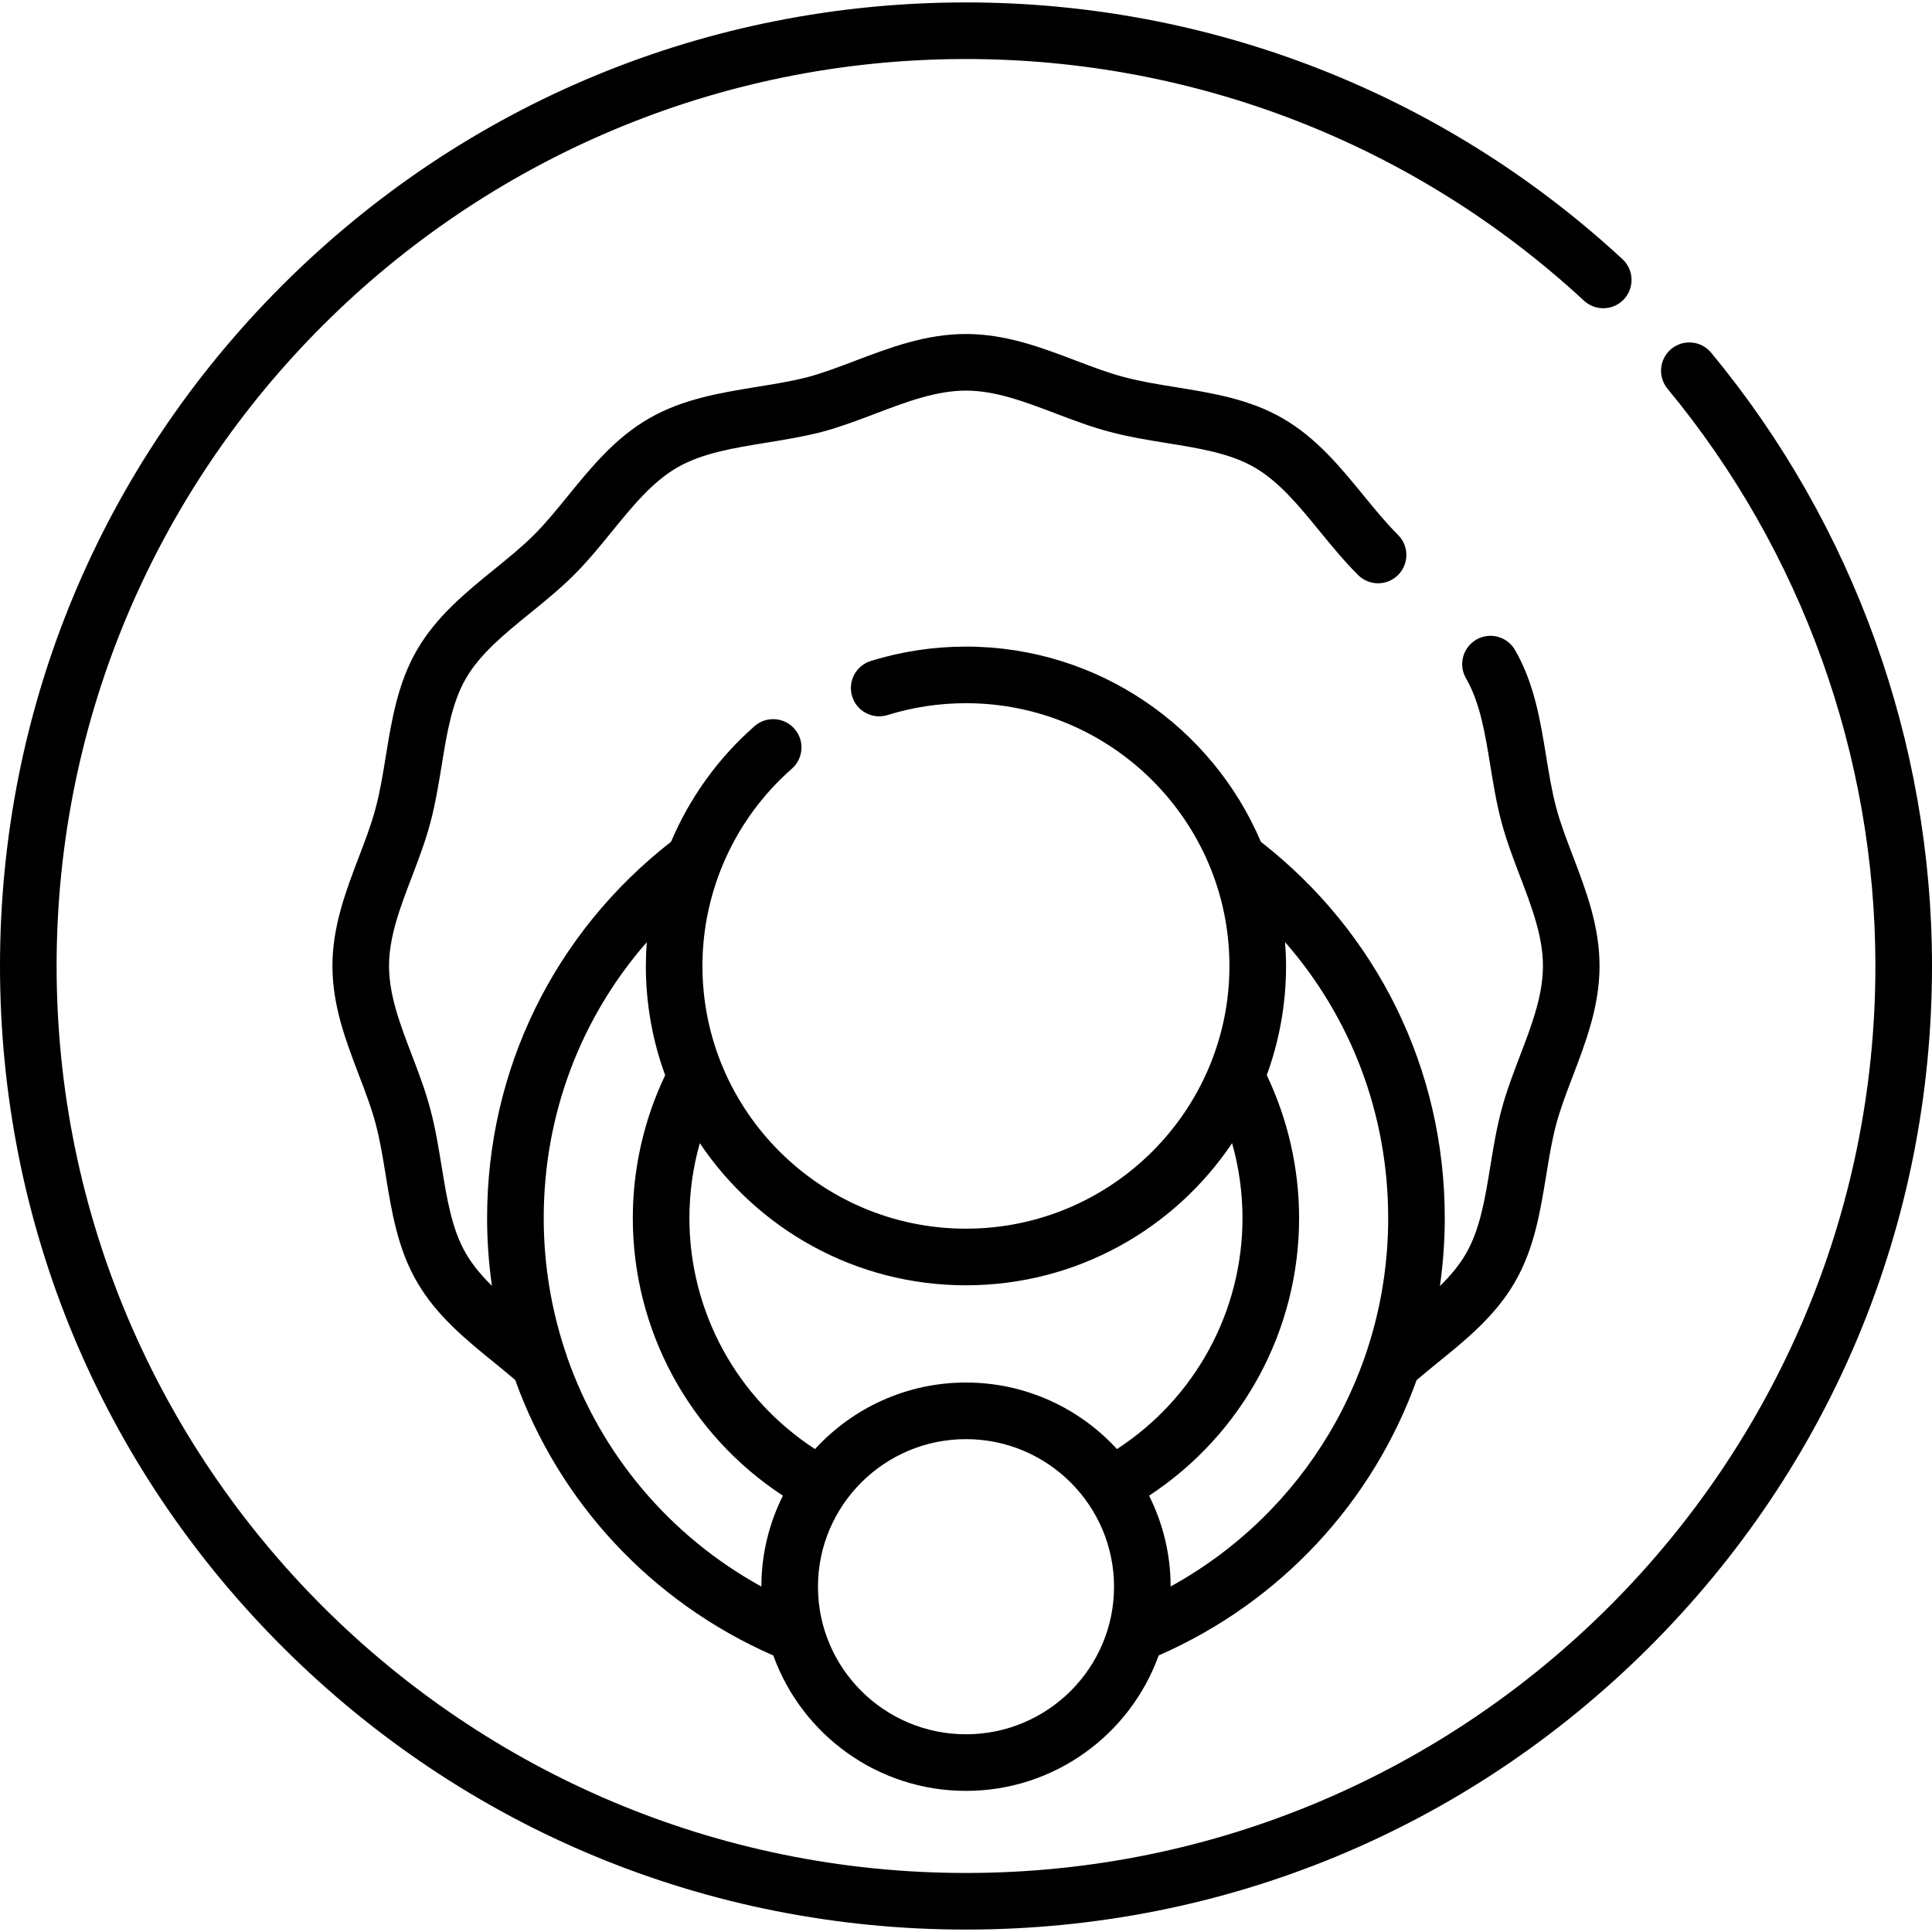
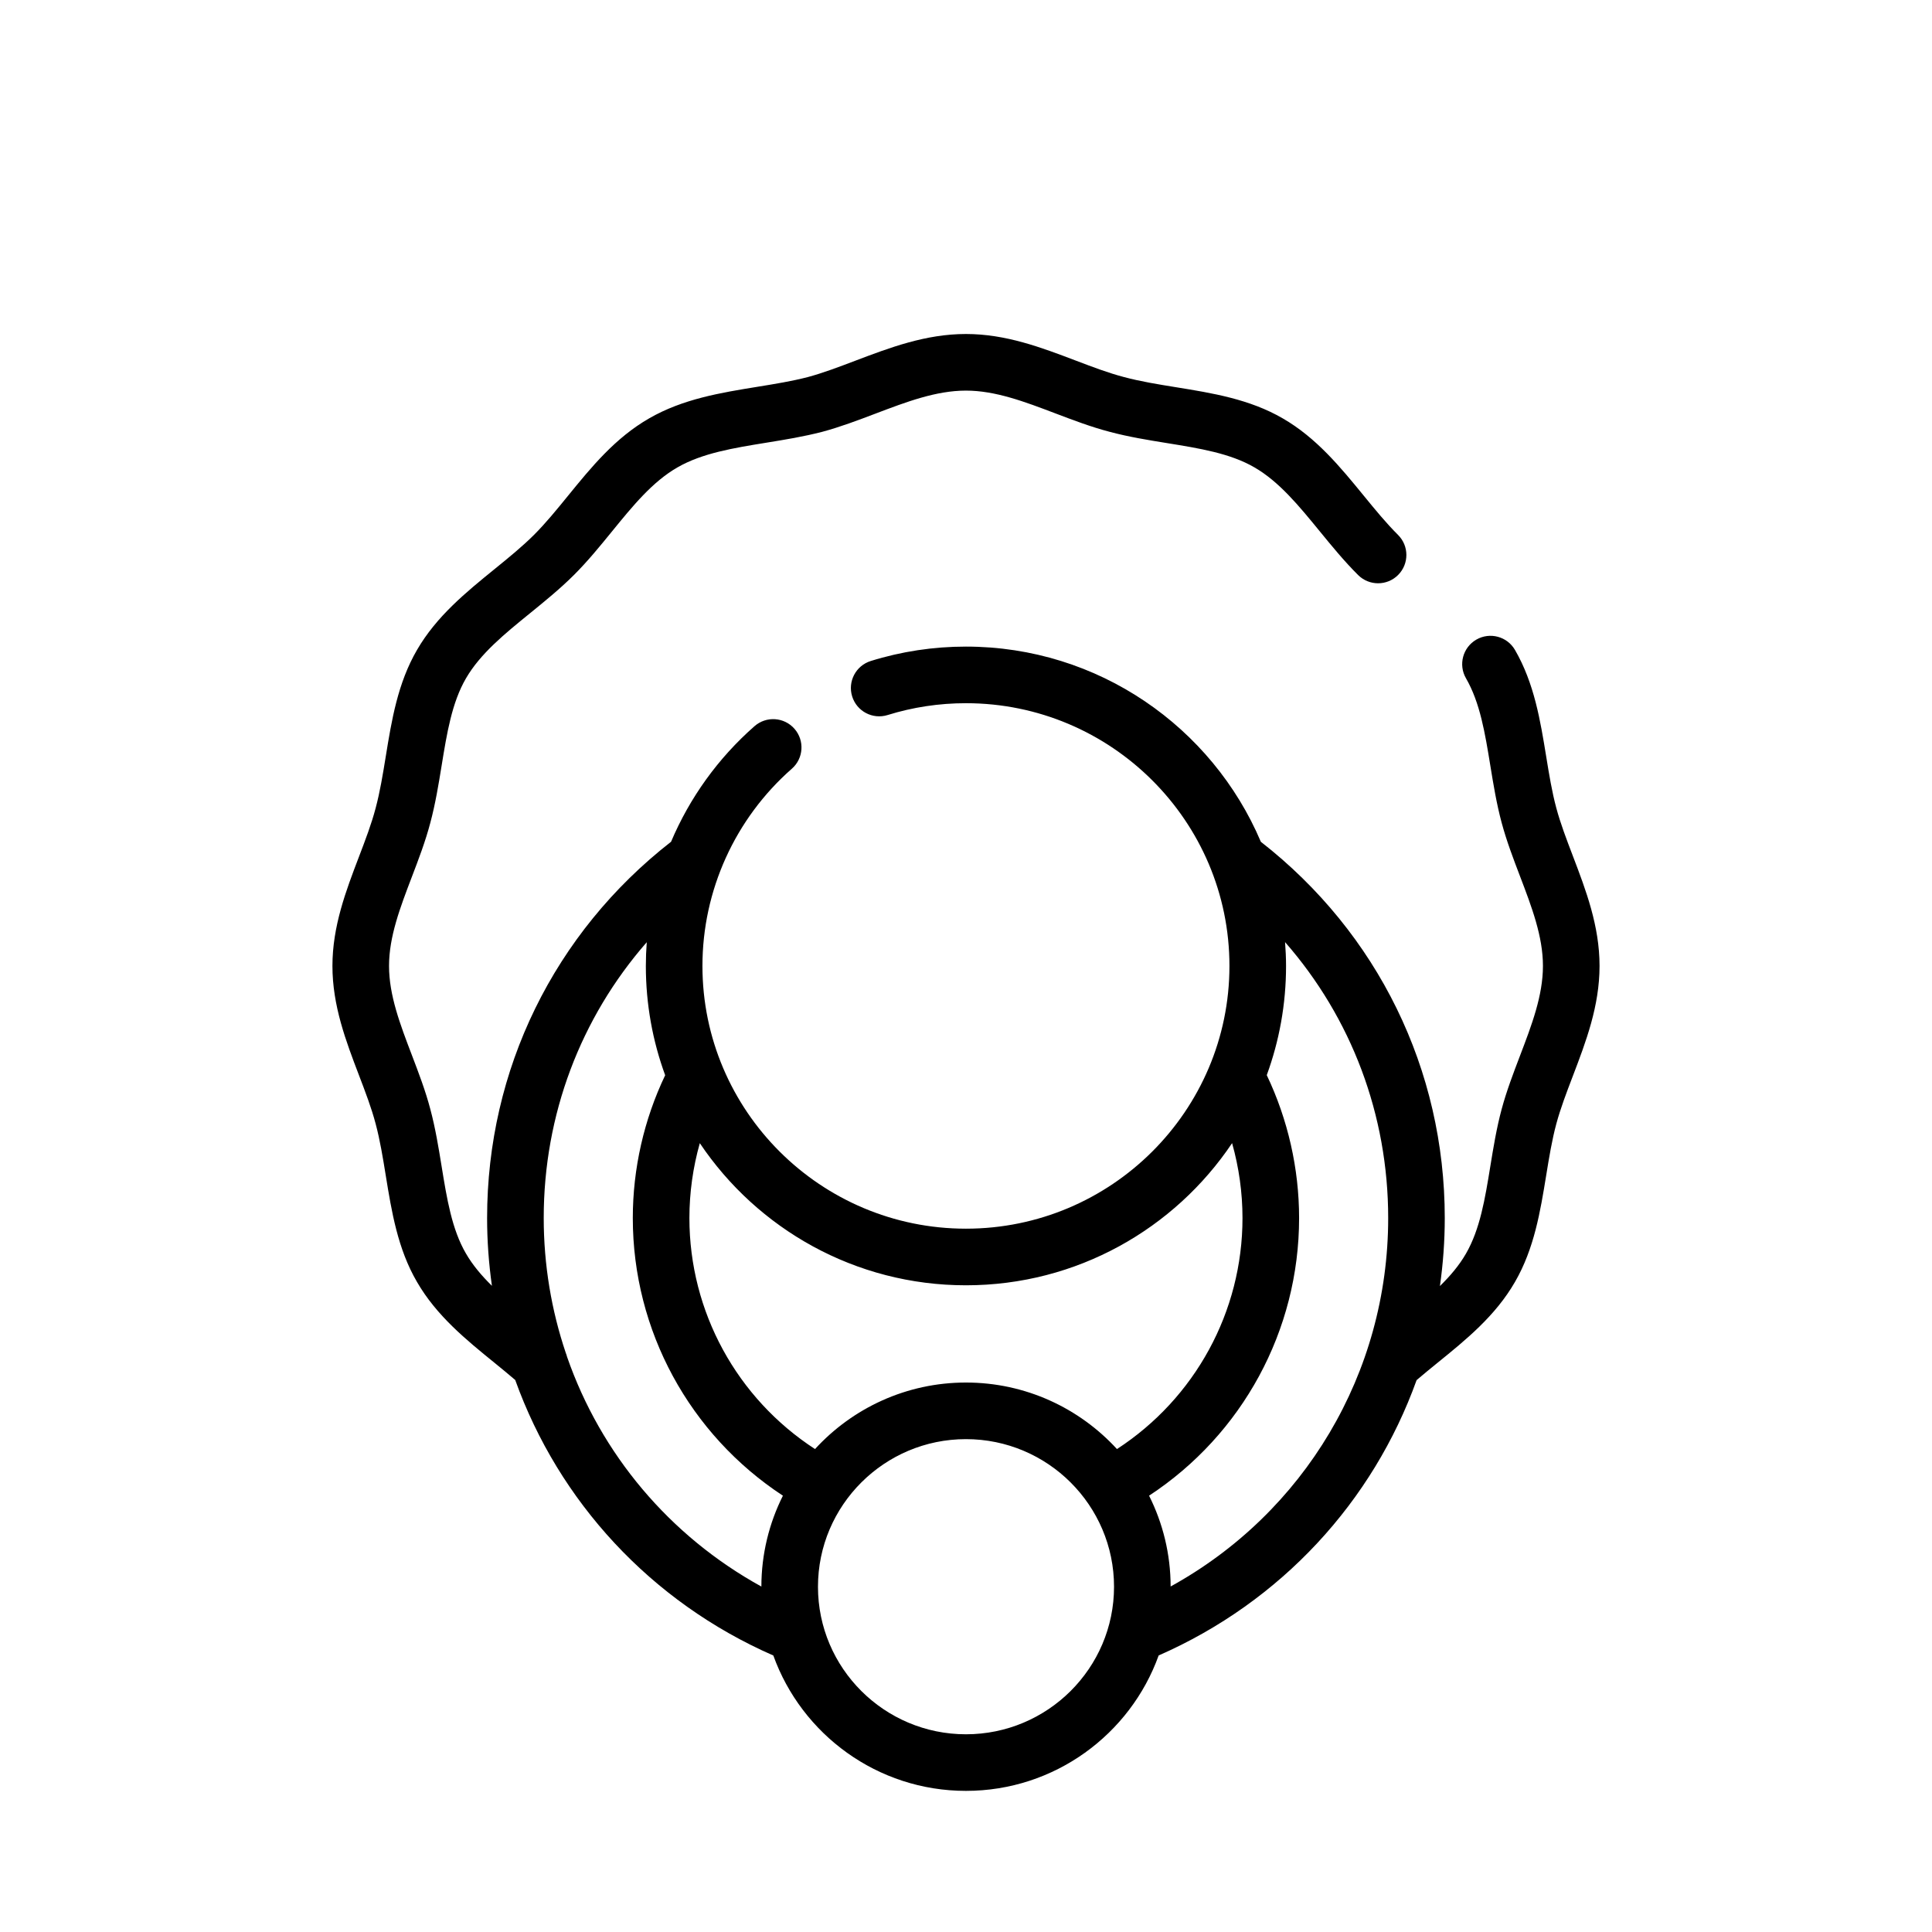
<svg xmlns="http://www.w3.org/2000/svg" width="512" viewBox="0 0 512 512" height="512" id="Capa_1">
  <g>
    <g>
-       <path d="m453.47 93.466c-2.642-3.19-7.37-3.635-10.56-.994-3.19 2.642-3.635 7.37-.994 10.56 35.521 42.9 55.084 97.22 55.084 152.954 0 132.542-108.119 240.372-241.014 240.372-132.88 0-240.986-107.831-240.986-240.372 0-132.526 108.106-240.344 240.986-240.344 60.986 0 119.156 22.747 163.795 64.051 3.041 2.814 7.785 2.629 10.599-.411 2.813-3.041 2.629-7.786-.411-10.599-47.42-43.877-109.208-68.041-173.983-68.041-68.368 0-132.648 26.559-180.999 74.785-48.356 48.231-74.987 112.355-74.987 180.559 0 68.216 26.631 132.349 74.987 180.583 48.349 48.229 112.629 74.789 180.999 74.789 68.382 0 132.671-26.561 181.024-74.789 48.358-48.233 74.99-112.365 74.99-180.583 0-59.219-20.786-116.937-58.53-162.52z" />
      <path d="m114.043 218.03c1.354-5.062 2.19-10.203 2.999-15.175 1.395-8.578 2.713-16.679 6.448-23.091 3.799-6.549 10.232-11.776 17.043-17.311 3.89-3.161 7.912-6.429 11.558-10.066 3.648-3.639 6.914-7.649 10.072-11.528 5.528-6.79 10.749-13.202 17.371-16.997 6.586-3.79 14.844-5.13 23.586-6.549 4.84-.785 9.845-1.598 14.82-2.888 4.798-1.293 9.494-3.075 14.034-4.798 8.281-3.143 16.104-6.112 24.012-6.112 7.814 0 15.541 2.936 23.72 6.043 4.651 1.768 9.46 3.595 14.336 4.869 5.064 1.356 10.236 2.192 15.238 3.001 8.61 1.392 16.742 2.706 23.149 6.429 6.557 3.784 11.793 10.186 17.336 16.964 3.186 3.895 6.479 7.922 10.15 11.573 2.938 2.921 7.686 2.908 10.606-.029 2.921-2.937 2.908-7.686-.029-10.606-3.125-3.107-6.035-6.666-9.117-10.434-6.153-7.524-12.517-15.305-21.431-20.449-8.789-5.106-18.693-6.708-28.271-8.255-4.846-.784-9.423-1.523-13.795-2.694-4.139-1.082-8.368-2.688-12.846-4.39-9.085-3.452-18.479-7.022-29.048-7.022-10.659 0-20.153 3.603-29.334 7.087-4.391 1.667-8.538 3.24-12.546 4.321-4.231 1.098-8.68 1.819-13.389 2.583-9.687 1.572-19.704 3.197-28.652 8.347-9.027 5.172-15.385 12.981-21.534 20.534-3.052 3.748-5.934 7.288-9.033 10.379-3.105 3.098-6.661 5.986-10.425 9.045-7.561 6.144-15.379 12.496-20.551 21.413-5.127 8.8-6.733 18.674-8.286 28.222-.784 4.819-1.524 9.371-2.694 13.744-1.087 4.146-2.702 8.378-4.413 12.859-3.456 9.054-7.029 18.417-7.029 28.936 0 10.551 3.581 19.925 7.043 28.991 1.705 4.465 3.316 8.682 4.408 12.837 1.159 4.341 1.899 8.894 2.682 13.713 1.553 9.556 3.159 19.437 8.274 28.195 5.17 8.952 12.992 15.303 20.556 21.445 1.909 1.551 3.716 3.04 5.477 4.543 11.543 32.159 35.863 58.767 68.403 73.019 7.513 20.889 27.554 35.873 51.042 35.873 23.506 0 43.56-14.991 51.074-35.887 32.512-14.249 56.813-40.835 68.358-72.967 1.772-1.513 3.592-3.01 5.517-4.569 7.558-6.121 15.372-12.45 20.555-21.453 5.109-8.833 6.714-18.682 8.266-28.208.786-4.82 1.527-9.372 2.689-13.689 1.094-4.065 2.677-8.21 4.353-12.599 3.492-9.146 7.102-18.603 7.102-29.245 0-10.61-3.604-20.055-7.088-29.189-1.681-4.404-3.268-8.565-4.366-12.654-1.162-4.317-1.904-8.87-2.689-13.689-1.552-9.526-3.157-19.375-8.266-28.208-2.074-3.585-6.661-4.811-10.248-2.737-3.585 2.074-4.811 6.662-2.737 10.248 3.731 6.45 5.049 14.542 6.445 23.109.811 4.977 1.649 10.124 3.009 15.173 1.296 4.825 3.096 9.543 4.837 14.105 3.139 8.226 6.103 15.997 6.103 23.842 0 7.876-2.971 15.657-6.116 23.895-1.735 4.546-3.53 9.247-4.823 14.049-1.36 5.053-2.199 10.2-3.01 15.177-1.396 8.567-2.714 16.659-6.453 23.124-1.794 3.117-4.177 5.919-6.902 8.59.84-5.907 1.286-11.924 1.286-18.024 0-39.316-17.742-75.533-48.739-99.711-12.893-30.369-43.071-51.728-78.156-51.728-8.608 0-17.094 1.284-25.221 3.817-3.955 1.232-6.161 5.438-4.929 9.392 1.232 3.955 5.438 6.16 9.392 4.929 6.681-2.082 13.665-3.138 20.758-3.138 38.504 0 69.83 31.236 69.83 69.629s-31.325 69.629-69.83 69.629-69.83-31.236-69.83-69.629c0-19.994 8.637-39.045 23.697-52.268 3.113-2.733 3.42-7.472.688-10.584-2.732-3.113-7.471-3.421-10.584-.688-9.697 8.514-17.202 19.019-22.117 30.63-31.003 24.178-48.75 60.399-48.75 99.719 0 6.078.444 12.074 1.278 17.961-2.72-2.67-5.098-5.467-6.889-8.568-3.728-6.383-5.045-14.488-6.44-23.069-.808-4.97-1.644-10.11-2.988-15.146-1.29-4.91-3.123-9.709-4.895-14.35-3.114-8.154-6.056-15.855-6.056-23.639 0-7.754 2.936-15.445 6.043-23.587 1.781-4.654 3.619-9.47 4.902-14.366zm141.943 241.573c-21.624 0-39.215-17.538-39.215-39.094 0-21.573 17.592-39.123 39.215-39.123 21.639 0 39.244 17.55 39.244 39.123-.001 21.556-17.605 39.094-39.244 39.094zm79.719-174.682c3.304-9.032 5.111-18.777 5.111-28.935 0-2.127-.106-4.228-.261-6.316 17.567 20.086 27.327 45.755 27.327 73.125 0 41.114-22.245 78.137-57.654 97.64-.012-8.643-2.074-16.811-5.711-24.062 24.698-16.215 39.757-43.742 39.757-73.577-.001-13.089-2.96-26.107-8.569-37.875zm-150.249 18.027c15.232 22.693 41.158 37.667 70.529 37.667 29.374 0 55.302-14.976 70.533-37.672 1.815 6.44 2.755 13.135 2.755 19.853 0 24.858-12.607 47.787-33.266 61.221-9.925-10.828-24.191-17.632-40.021-17.632-15.822 0-30.08 6.804-40 17.631-20.672-13.429-33.288-36.359-33.288-61.221 0-6.722.941-13.415 2.758-19.847zm-14.06-53.254c-.156 2.086-.24 4.184-.24 6.292 0 10.169 1.809 19.923 5.12 28.962-5.615 11.744-8.578 24.752-8.578 37.847 0 29.841 15.067 57.369 39.781 73.579-3.637 7.255-5.698 15.429-5.707 24.077-24.404-13.432-42.56-35.182-51.492-60.863-.089-.367-.209-.727-.354-1.079-3.797-11.289-5.835-23.312-5.835-35.713-.001-27.36 9.751-53.02 27.305-73.102z" />
    </g>
  </g>
</svg>